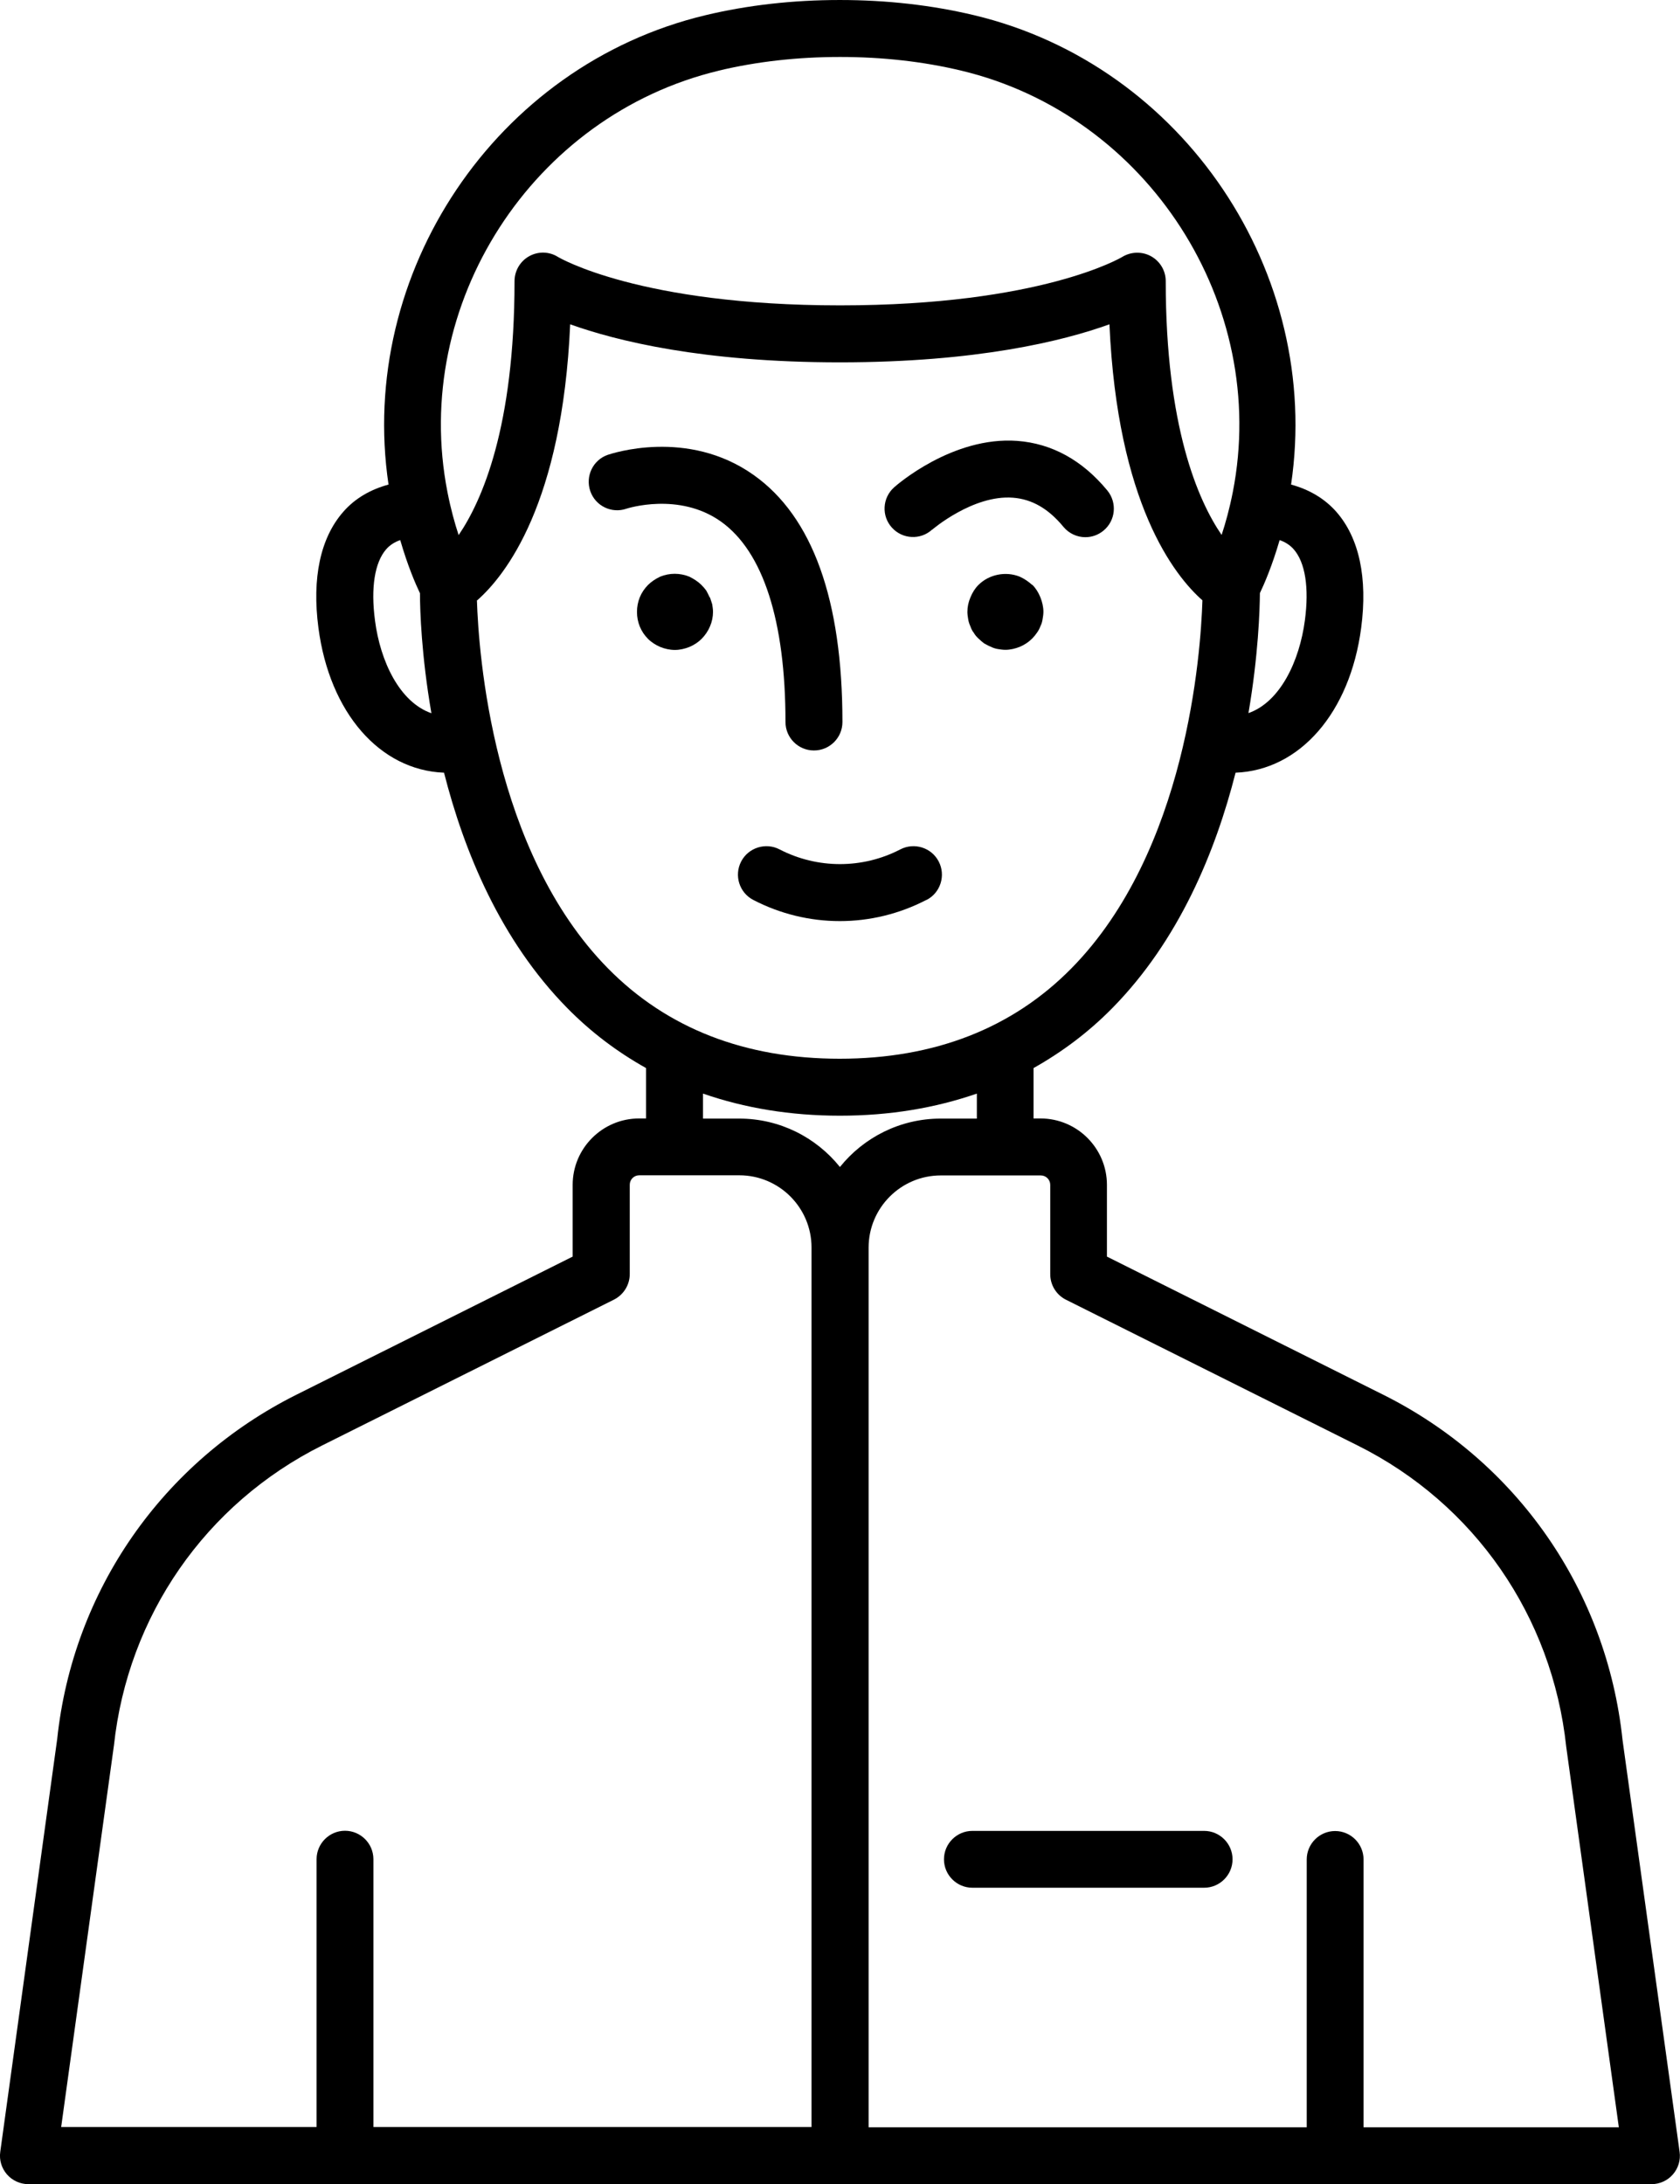
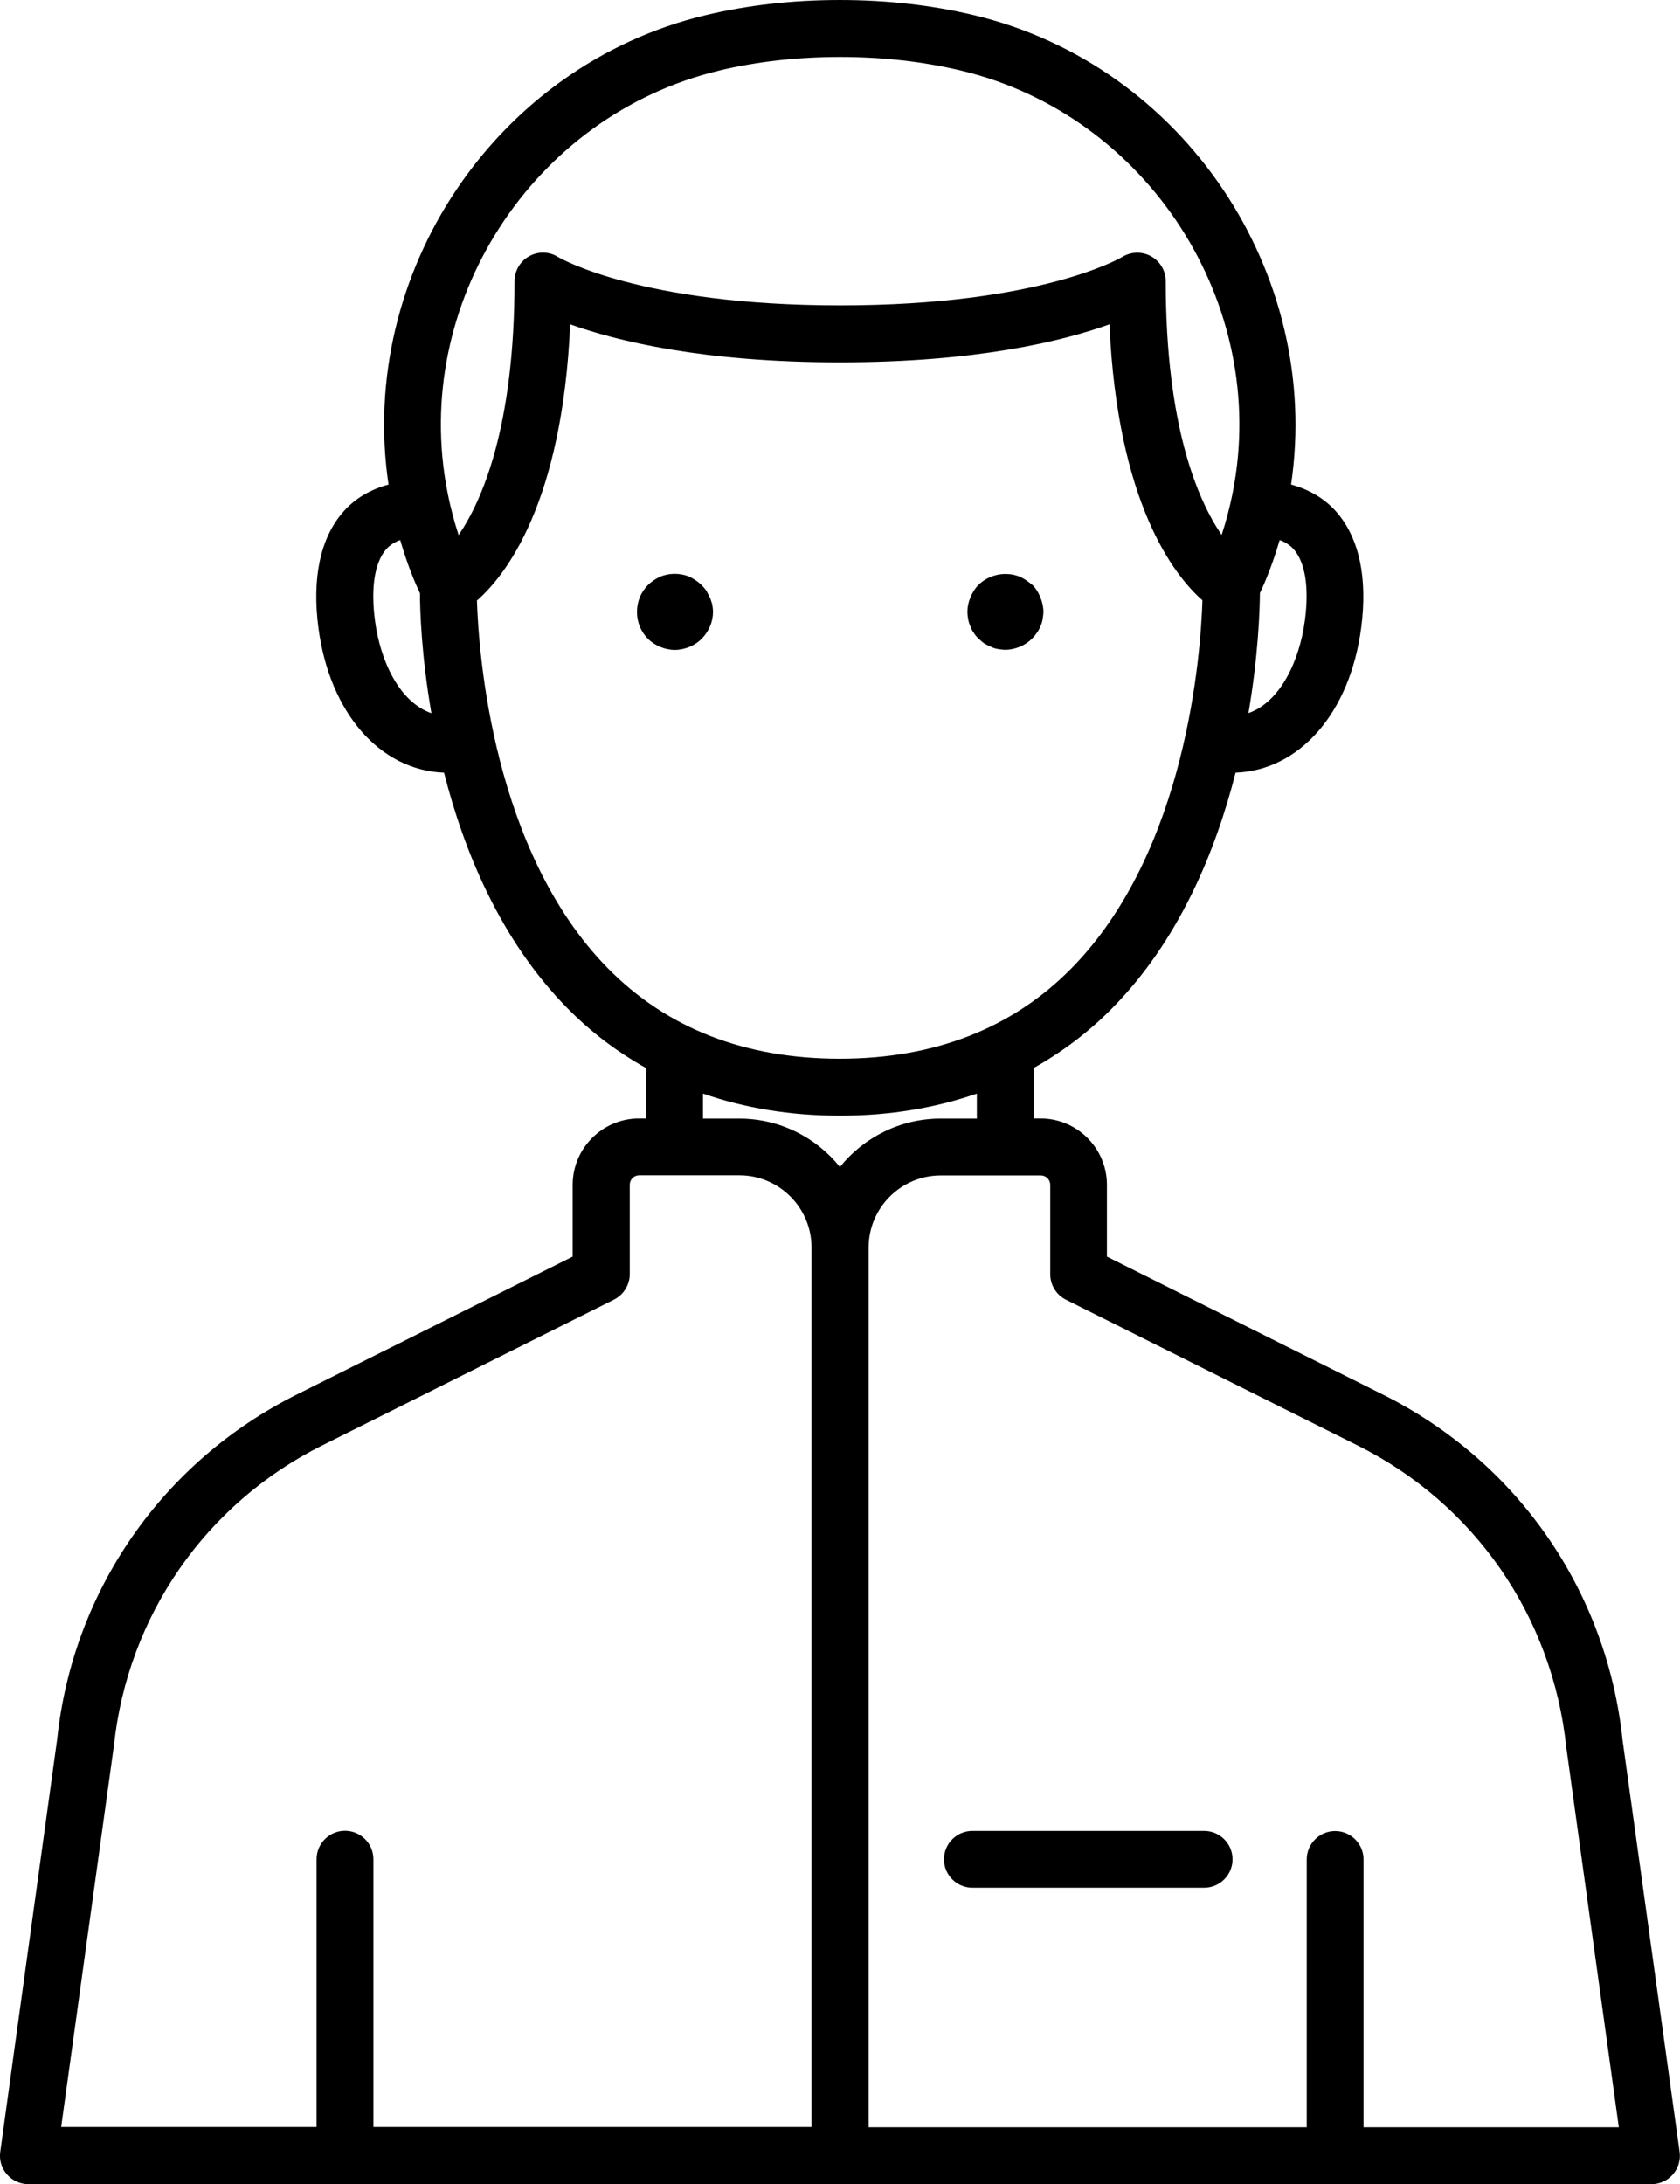
<svg xmlns="http://www.w3.org/2000/svg" id="Layer_2" viewBox="0 0 127.73 166.01">
  <g id="Layer_1-2">
    <g>
-       <path d="M61.89,57.04c1.19,0,2.16-.97,2.16-2.16,0-9.28-2.27-15.6-6.74-18.77-5.05-3.59-10.85-1.62-11.1-1.54-1.13,.39-1.72,1.63-1.33,2.76,.39,1.13,1.63,1.73,2.76,1.33,.04-.01,3.97-1.29,7.17,.98,3.21,2.28,4.91,7.55,4.91,15.24,0,1.19,.97,2.16,2.16,2.16Z" />
      <path d="M53.96,45.41c-.09-.2-.17-.35-.26-.52-.11-.15-.23-.29-.37-.43-.26-.26-.58-.46-.92-.63-.72-.29-1.5-.29-2.22,0-.35,.17-.66,.37-.92,.63-.55,.55-.84,1.27-.84,2.05s.29,1.5,.84,2.05c.26,.26,.58,.46,.92,.61,.35,.14,.72,.23,1.13,.23,.37,0,.75-.09,1.1-.23,.35-.15,.66-.35,.92-.61,.55-.55,.87-1.3,.87-2.05,0-.2-.03-.37-.06-.58l-.17-.52Z" />
      <path d="M78.48,44.46c-.29-.26-.58-.46-.95-.63-1.07-.43-2.34-.17-3.14,.63-.26,.26-.46,.58-.61,.95-.15,.35-.23,.72-.23,1.1,0,.17,.03,.38,.06,.55,.03,.2,.09,.37,.17,.55,.06,.17,.14,.35,.26,.49,.09,.17,.23,.32,.35,.43,.14,.14,.29,.26,.43,.37,.17,.09,.35,.2,.52,.26,.17,.09,.35,.14,.52,.17,.2,.03,.37,.06,.58,.06,.37,0,.75-.09,1.1-.23,.35-.15,.66-.35,.95-.64,.12-.12,.23-.26,.35-.43,.11-.15,.2-.32,.26-.49,.09-.17,.14-.35,.17-.55,.03-.17,.06-.38,.06-.55,0-.37-.09-.75-.23-1.1-.15-.37-.35-.69-.61-.95Z" />
-       <path d="M70.86,40.27s3.11-2.68,6.16-2.44c1.44,.11,2.69,.83,3.83,2.21,.43,.52,1.05,.79,1.67,.79,.48,0,.97-.16,1.38-.5,.92-.76,1.05-2.12,.29-3.05-1.9-2.3-4.21-3.57-6.85-3.77-4.93-.36-9.2,3.38-9.37,3.54-.89,.8-.96,2.17-.16,3.05,.8,.89,2.17,.96,3.05,.16Z" />
-       <path d="M70.45,68.4c1.06-.55,1.47-1.86,.92-2.92-.55-1.06-1.86-1.47-2.92-.92-2.87,1.49-6.3,1.49-9.18,0-1.05-.55-2.37-.14-2.92,.92-.55,1.06-.14,2.37,.92,2.92,2.06,1.07,4.32,1.61,6.58,1.61s4.52-.54,6.58-1.61Z" />
      <path d="M2.16,166.01H26.22s0,0,0,0,0,0,0,0H101.5s0,0,0,0,0,0,0,0h24.06c.63,0,1.22-.27,1.63-.74s.6-1.1,.51-1.72l-4.34-31.31c-1.2-11.34-8.01-21.15-18.21-26.24l-20.99-10.49v-5.45c0-2.78-2.26-5.05-5.05-5.05h-.53v-3.83c2.17-1.22,4.18-2.72,5.99-4.56,5.08-5.16,7.85-11.91,9.37-17.89,4.88-.19,8.7-4.55,9.55-11.01,.5-3.79-.15-6.84-1.89-8.82-.9-1.02-2.08-1.7-3.44-2.07,2.38-16.05-8.14-31.86-24.08-35.67-3.22-.77-6.66-1.16-10.23-1.16s-7.02,.39-10.23,1.16c-15.94,3.81-26.46,19.62-24.08,35.67-1.36,.37-2.54,1.04-3.44,2.07-1.74,1.98-2.39,5.03-1.89,8.82,.85,6.46,4.67,10.82,9.55,11.01,1.52,5.98,4.29,12.73,9.37,17.89,1.81,1.84,3.81,3.34,5.99,4.56v3.83h-.53c-2.78,0-5.05,2.26-5.05,5.05v5.45l-20.99,10.49c-10.2,5.1-17.01,14.91-18.2,26.17L.02,163.55c-.09,.62,.1,1.25,.51,1.72s1.01,.74,1.63,.74ZM79.85,90.06v6.79c0,.82,.46,1.57,1.2,1.94l22.18,11.08c8.87,4.43,14.79,12.97,15.85,22.9l4,28.92h-19.41v-20.36c0-1.19-.97-2.16-2.16-2.16s-2.16,.97-2.16,2.16v20.36h-33.31V94.83c0-3.03,2.46-5.49,5.49-5.49h7.6c.4,0,.72,.32,.72,.72Zm19.36-42.91c-.41,3.1-1.88,6.21-4.29,7.05,.75-4.39,.86-7.83,.87-9.12,.34-.71,.94-2.1,1.5-4.03,.43,.15,.79,.38,1.07,.7,.88,1,1.18,2.92,.85,5.4ZM54.64,5.37c2.89-.69,5.99-1.04,9.23-1.04s6.34,.35,9.22,1.04c14.18,3.39,23.44,17.76,20.64,32.03-.25,1.27-.55,2.35-.85,3.26-1.8-2.63-4.25-8.24-4.25-19.3,0-.78-.43-1.5-1.11-1.88-.68-.38-1.53-.36-2.2,.05-.06,.04-6.18,3.68-21.45,3.68s-21.39-3.65-21.43-3.67c-.67-.43-1.51-.45-2.2-.07-.69,.38-1.12,1.11-1.12,1.9,0,11.08-2.47,16.69-4.25,19.3-.3-.91-.6-1.99-.85-3.27-2.8-14.27,6.46-28.64,20.64-32.03ZM28.51,47.15c-.33-2.48-.02-4.4,.85-5.4,.28-.32,.64-.55,1.07-.7,.56,1.94,1.16,3.33,1.5,4.04,0,1.29,.11,4.73,.87,9.12-2.42-.84-3.89-3.95-4.29-7.05Zm7.77-1.52c2.15-1.89,6.47-7.35,7.07-20.98,3.52,1.26,10.07,2.89,20.5,2.89s16.98-1.62,20.5-2.89c.61,13.63,4.93,19.09,7.07,20.98-.13,4.04-1.19,19.07-9.96,27.97-4.49,4.56-10.42,6.87-17.62,6.87s-13.13-2.31-17.62-6.87c-8.76-8.9-9.83-23.93-9.96-27.97Zm17.17,37.49c3.17,1.1,6.64,1.68,10.41,1.68s7.23-.58,10.41-1.68v1.9h-2.75c-3.09,0-5.86,1.44-7.66,3.68-1.8-2.24-4.56-3.68-7.66-3.68h-2.75v-1.9ZM8.66,132.69c1.05-9.86,6.97-18.4,15.84-22.83l22.18-11.08c.73-.37,1.2-1.12,1.2-1.94v-6.79c0-.4,.32-.72,.72-.72h7.61c3.03,0,5.49,2.46,5.49,5.49v66.85H28.39v-20.36c0-1.19-.97-2.16-2.16-2.16s-2.16,.97-2.16,2.16v20.36H4.65l4.01-28.99Z" />
      <path d="M73.93,143.48h17.62c1.19,0,2.16-.97,2.16-2.16s-.97-2.16-2.16-2.16h-17.62c-1.19,0-2.16,.97-2.16,2.16s.97,2.16,2.16,2.16Z" />
    </g>
  </g>
</svg>